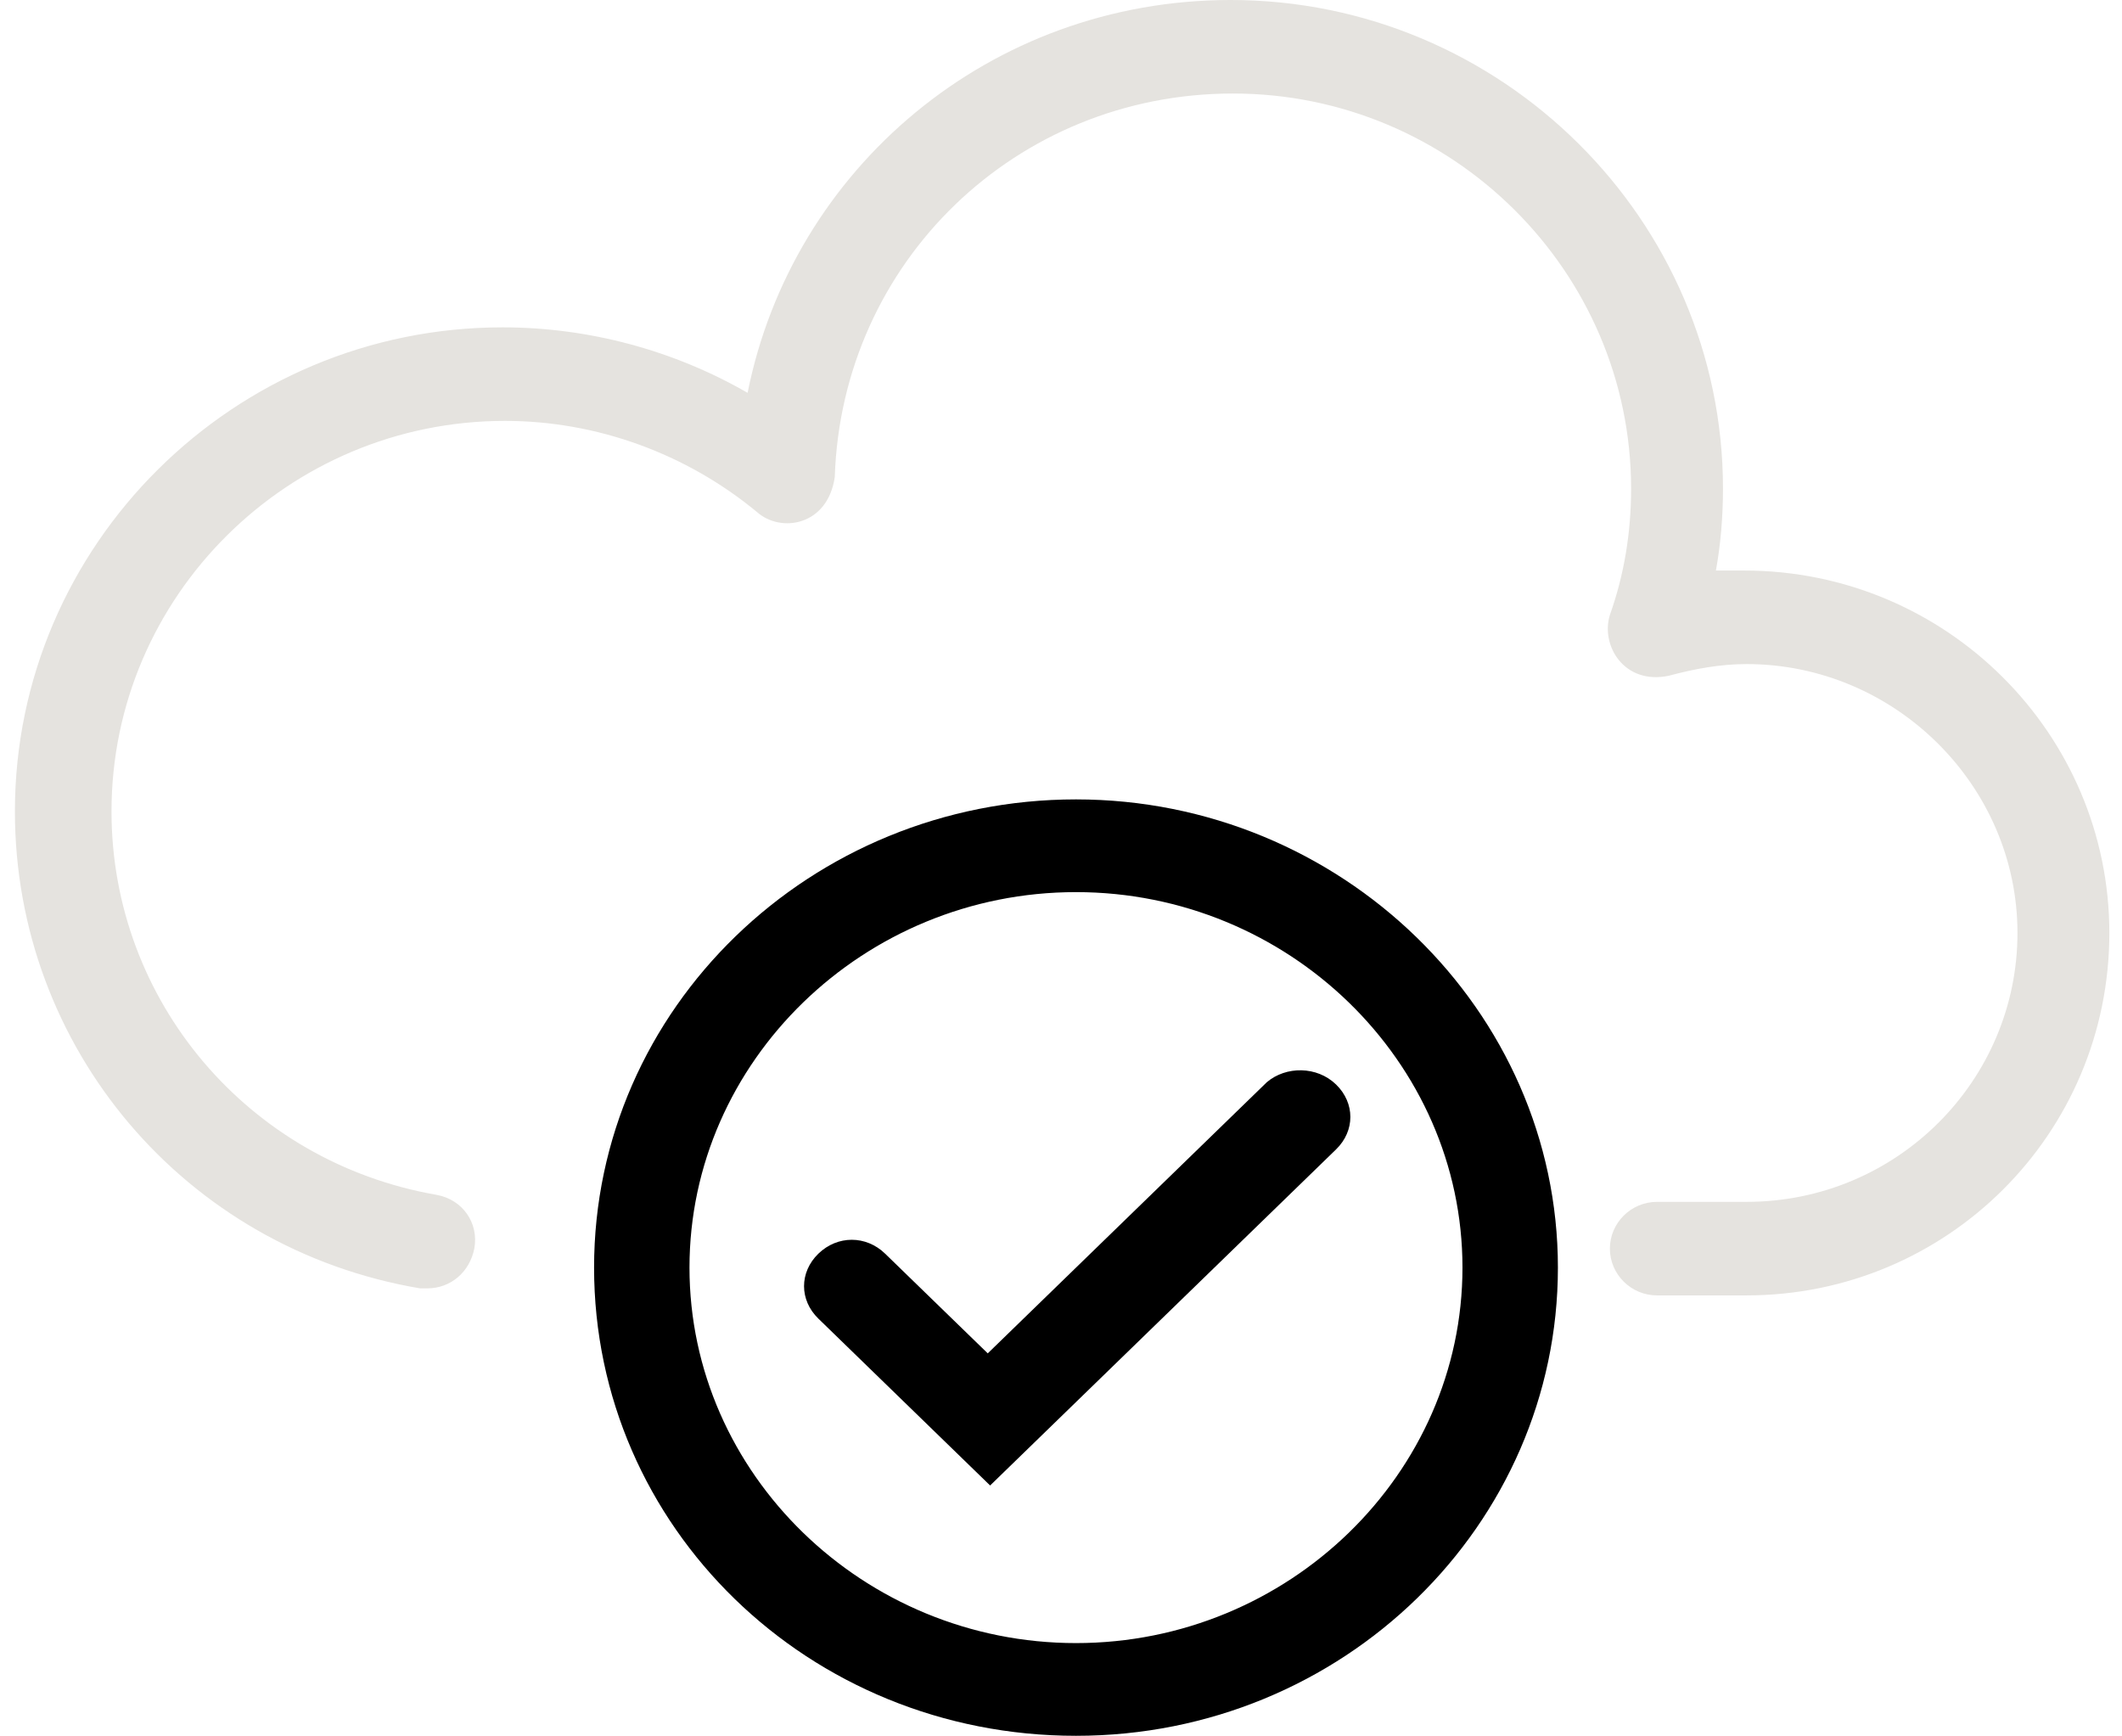
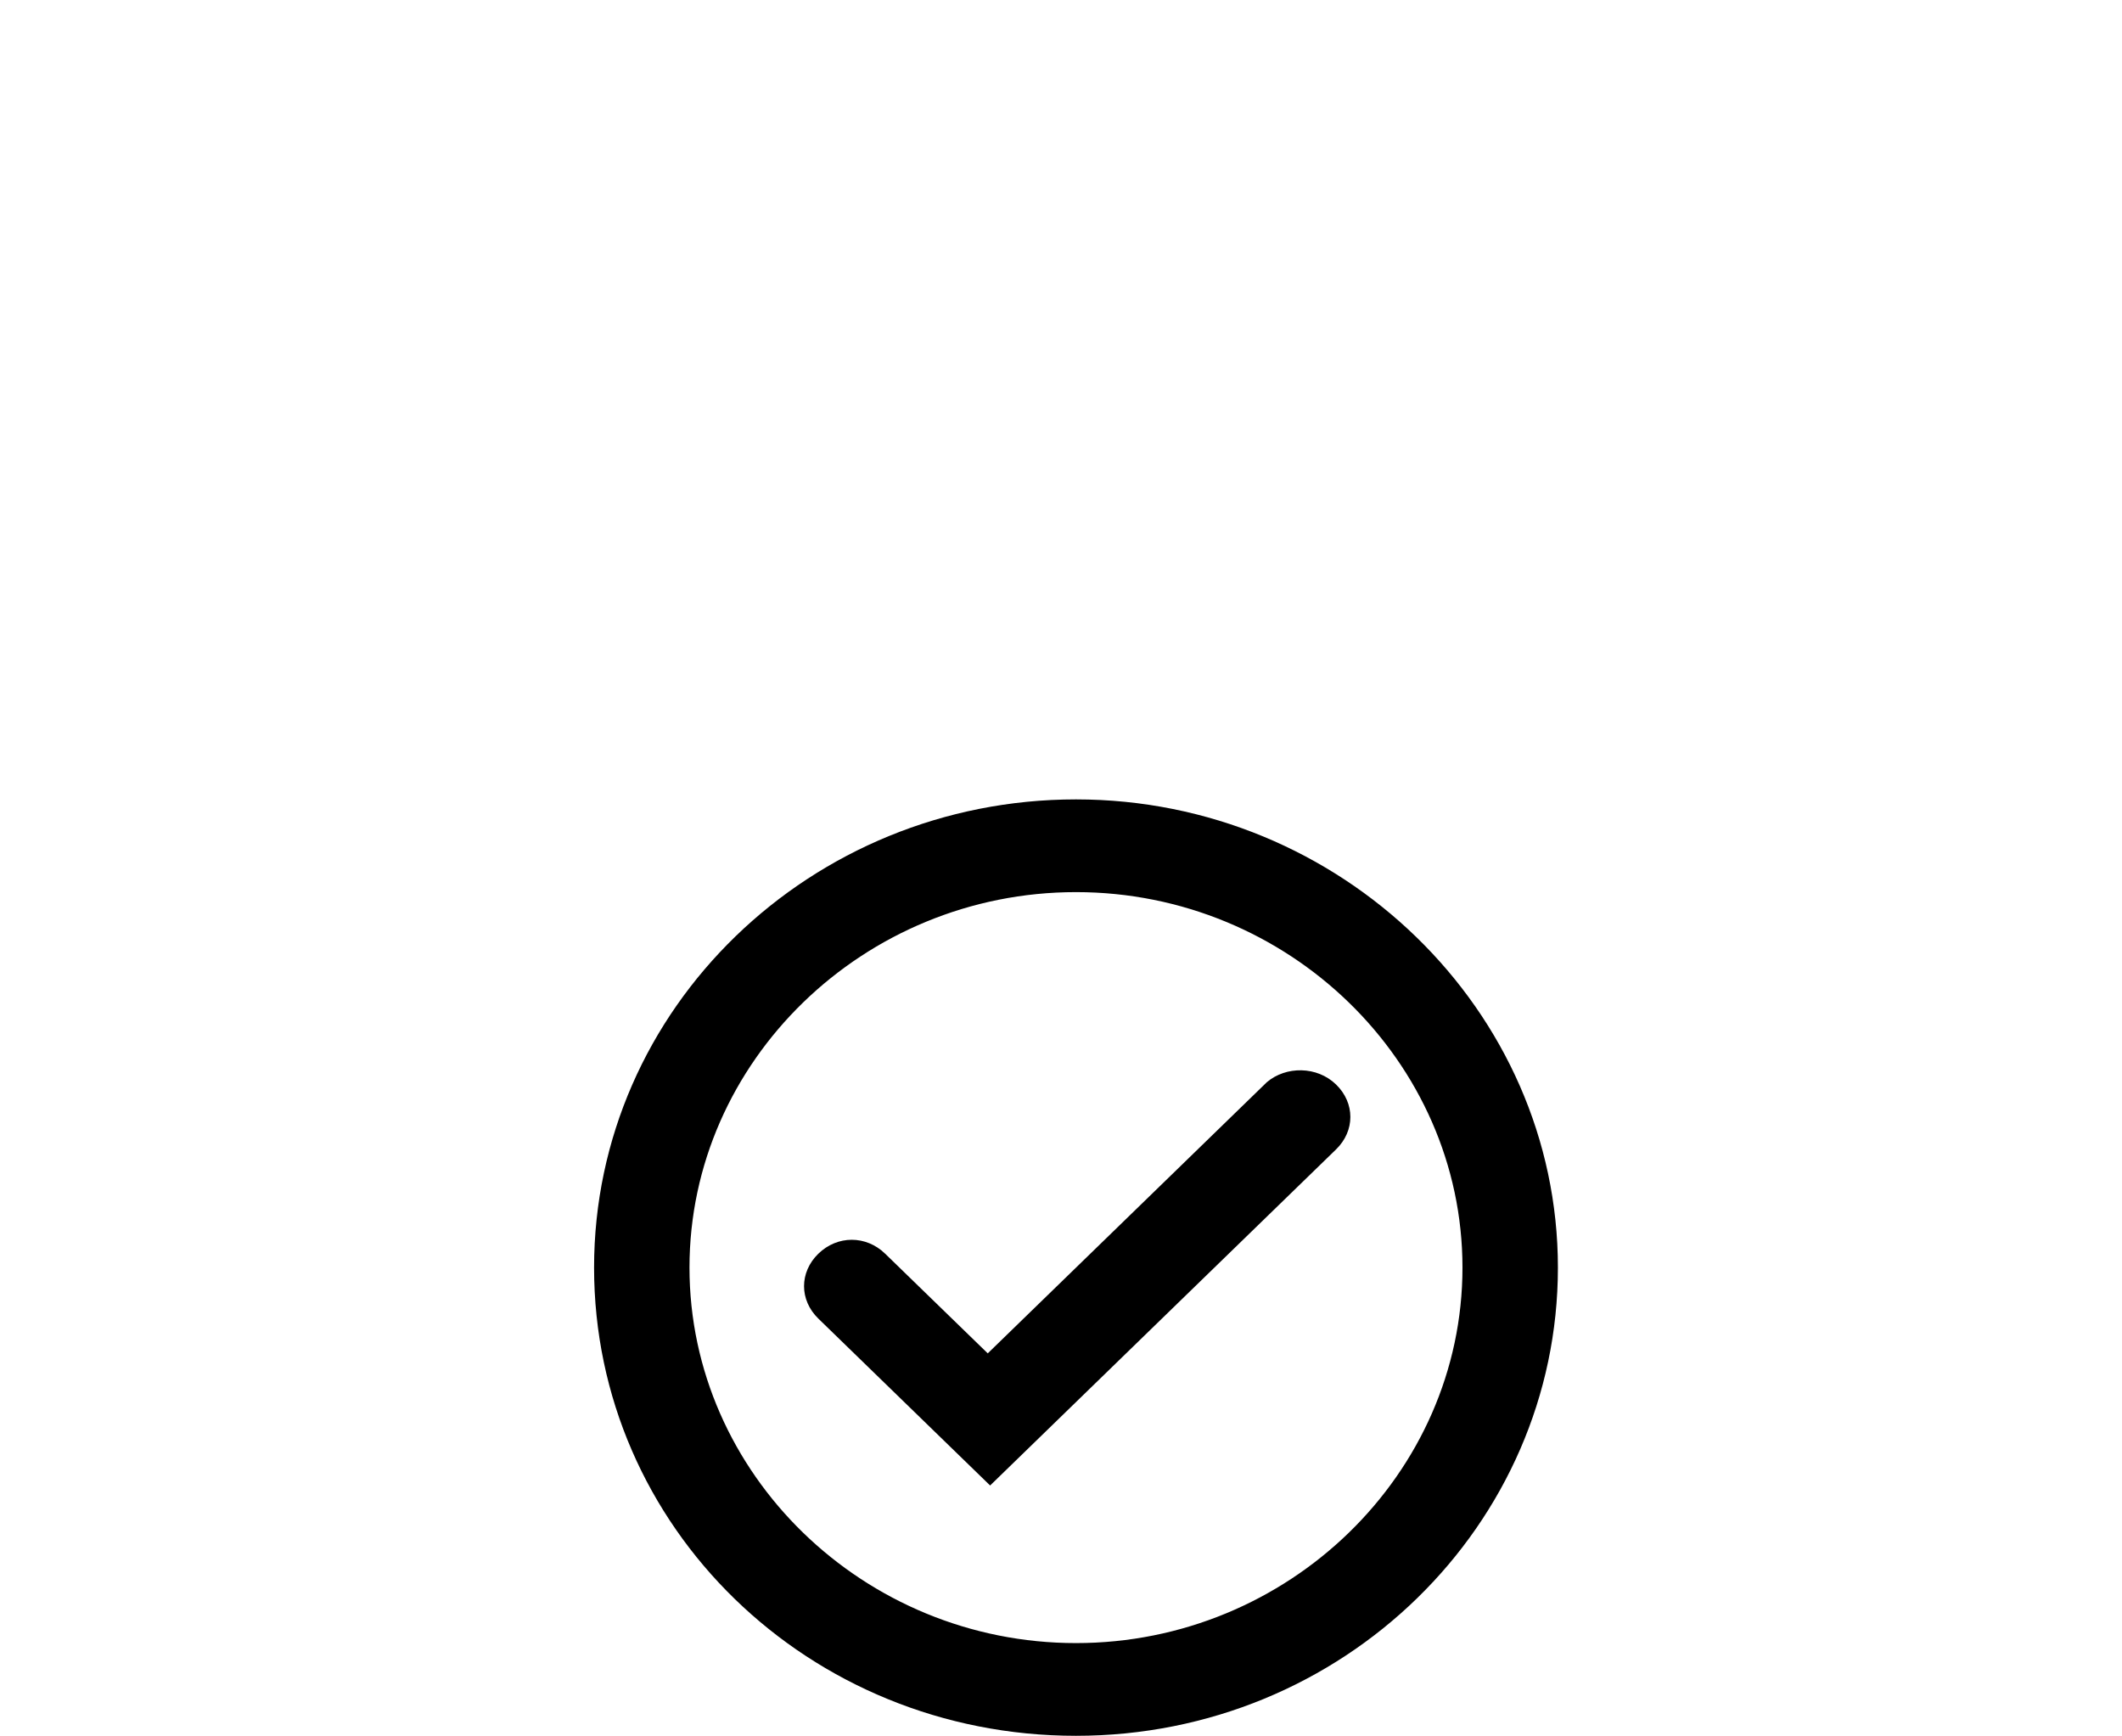
<svg xmlns="http://www.w3.org/2000/svg" width="77" height="63" viewBox="0 0 77 63" fill="none">
-   <path d="M76.541 33.85C76.541 26.639 70.642 20.7 63.29 20.7C62.948 20.7 62.606 20.7 62.264 20.7C62.435 19.767 62.521 18.749 62.521 17.731C62.521 7.975 54.485 0 44.654 0C35.934 0 28.753 6.108 27.128 14.253C24.478 12.726 21.4 11.877 18.237 11.877C8.492 11.877 0.541 19.767 0.541 29.439C0.541 38.007 6.696 45.303 15.245 46.745H15.502C16.357 46.745 17.041 46.152 17.211 45.303C17.382 44.37 16.784 43.522 15.844 43.352C9.004 42.164 4.046 36.31 4.046 29.439C4.046 21.634 10.458 15.271 18.323 15.271C21.657 15.271 24.905 16.459 27.47 18.579C28.325 19.343 30.035 19.088 30.291 17.307C30.548 9.502 36.874 3.393 44.739 3.393C52.69 3.393 59.187 9.841 59.187 17.731C59.187 19.343 58.93 20.87 58.417 22.312C58.075 23.415 58.93 24.857 60.554 24.518C61.495 24.264 62.435 24.094 63.376 24.094C68.761 24.094 73.207 28.505 73.207 33.85C73.207 39.195 68.847 43.606 63.376 43.606H60.127C59.187 43.606 58.417 44.37 58.417 45.303C58.417 46.236 59.187 47 60.127 47H63.376C70.642 47 76.541 41.146 76.541 33.85Z" fill="#E5E3DF" />
  <path fill-rule="evenodd" clip-rule="evenodd" d="M21.557 45.991C21.557 36.573 29.434 29.004 39.044 29.004C48.653 29.004 56.531 36.657 56.531 45.991C56.531 55.326 48.74 62.979 39.044 62.979C29.348 62.979 21.557 55.41 21.557 45.991ZM25.019 45.991C25.019 53.476 31.339 59.615 39.044 59.615C46.748 59.615 53.068 53.476 53.068 45.991C53.068 38.507 46.748 32.368 39.044 32.368C31.339 32.368 25.019 38.507 25.019 45.991Z" fill="black" />
  <path d="M45.97 39.264L35.842 49.103L32.119 45.487C31.427 44.814 30.388 44.814 29.695 45.487C29.003 46.16 29.003 47.169 29.695 47.842L35.928 53.897L48.481 41.703C49.173 41.03 49.173 40.021 48.481 39.348C47.788 38.675 46.663 38.675 45.97 39.264Z" fill="black" />
</svg>